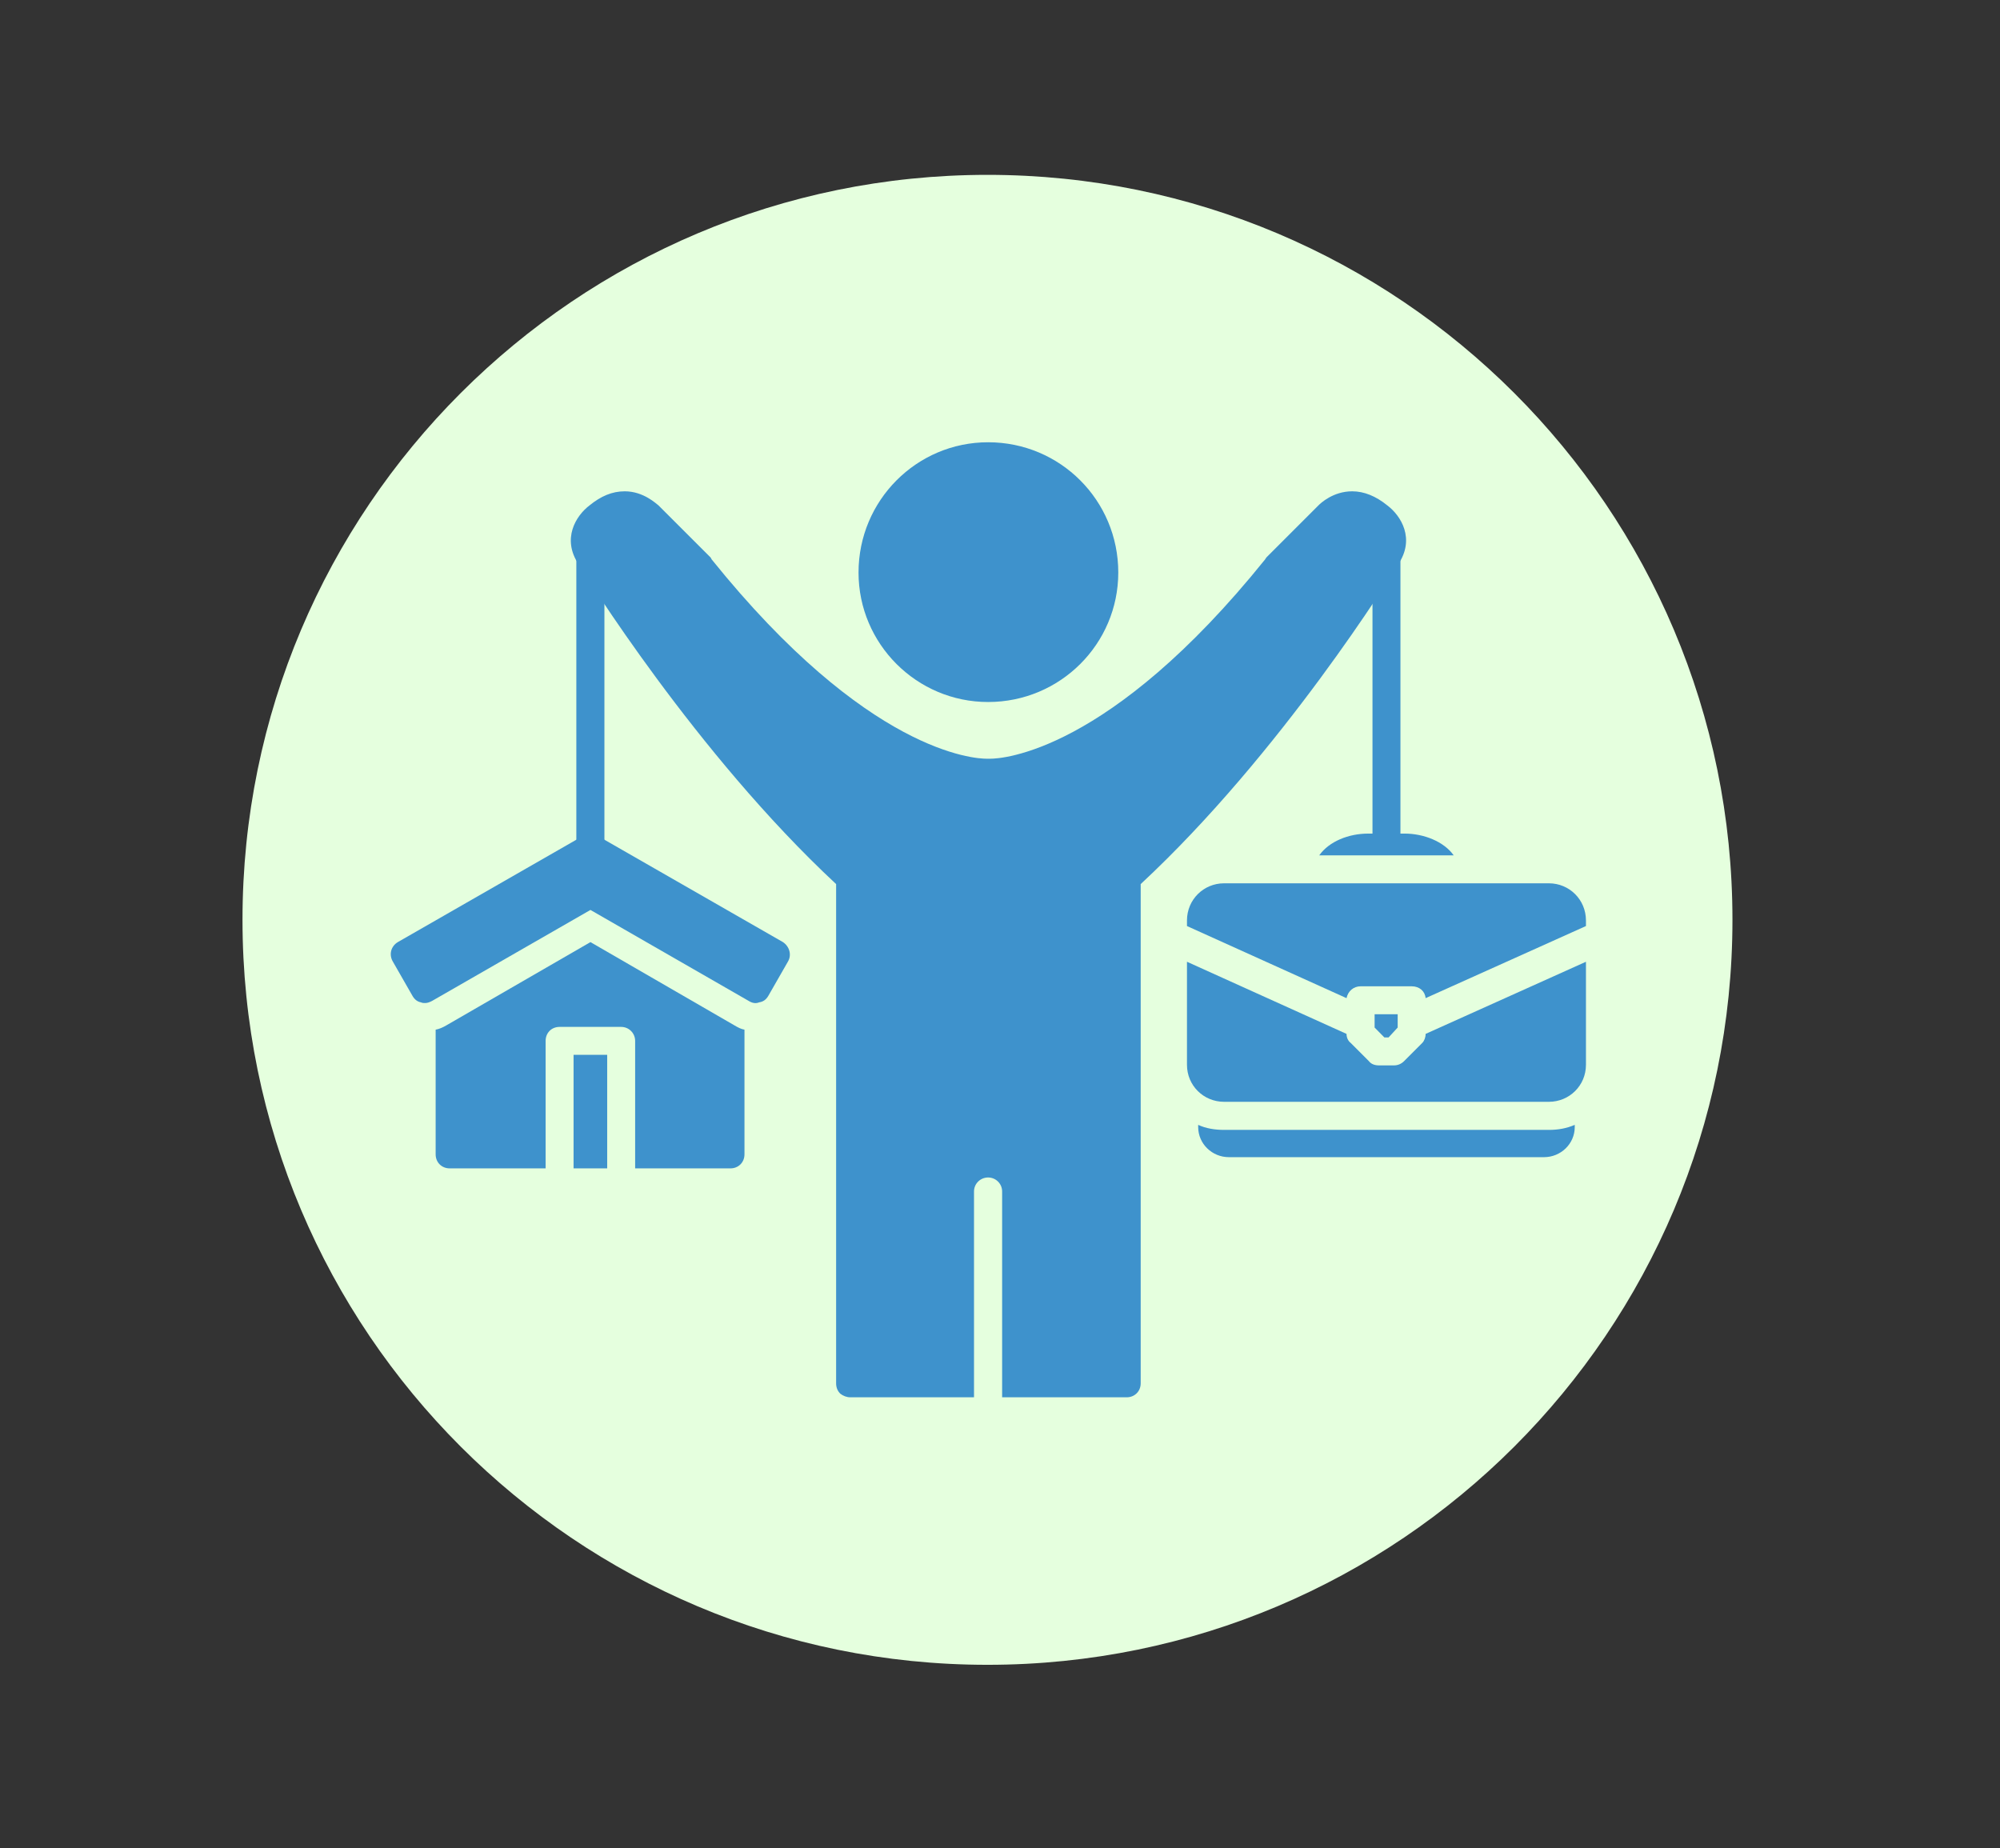
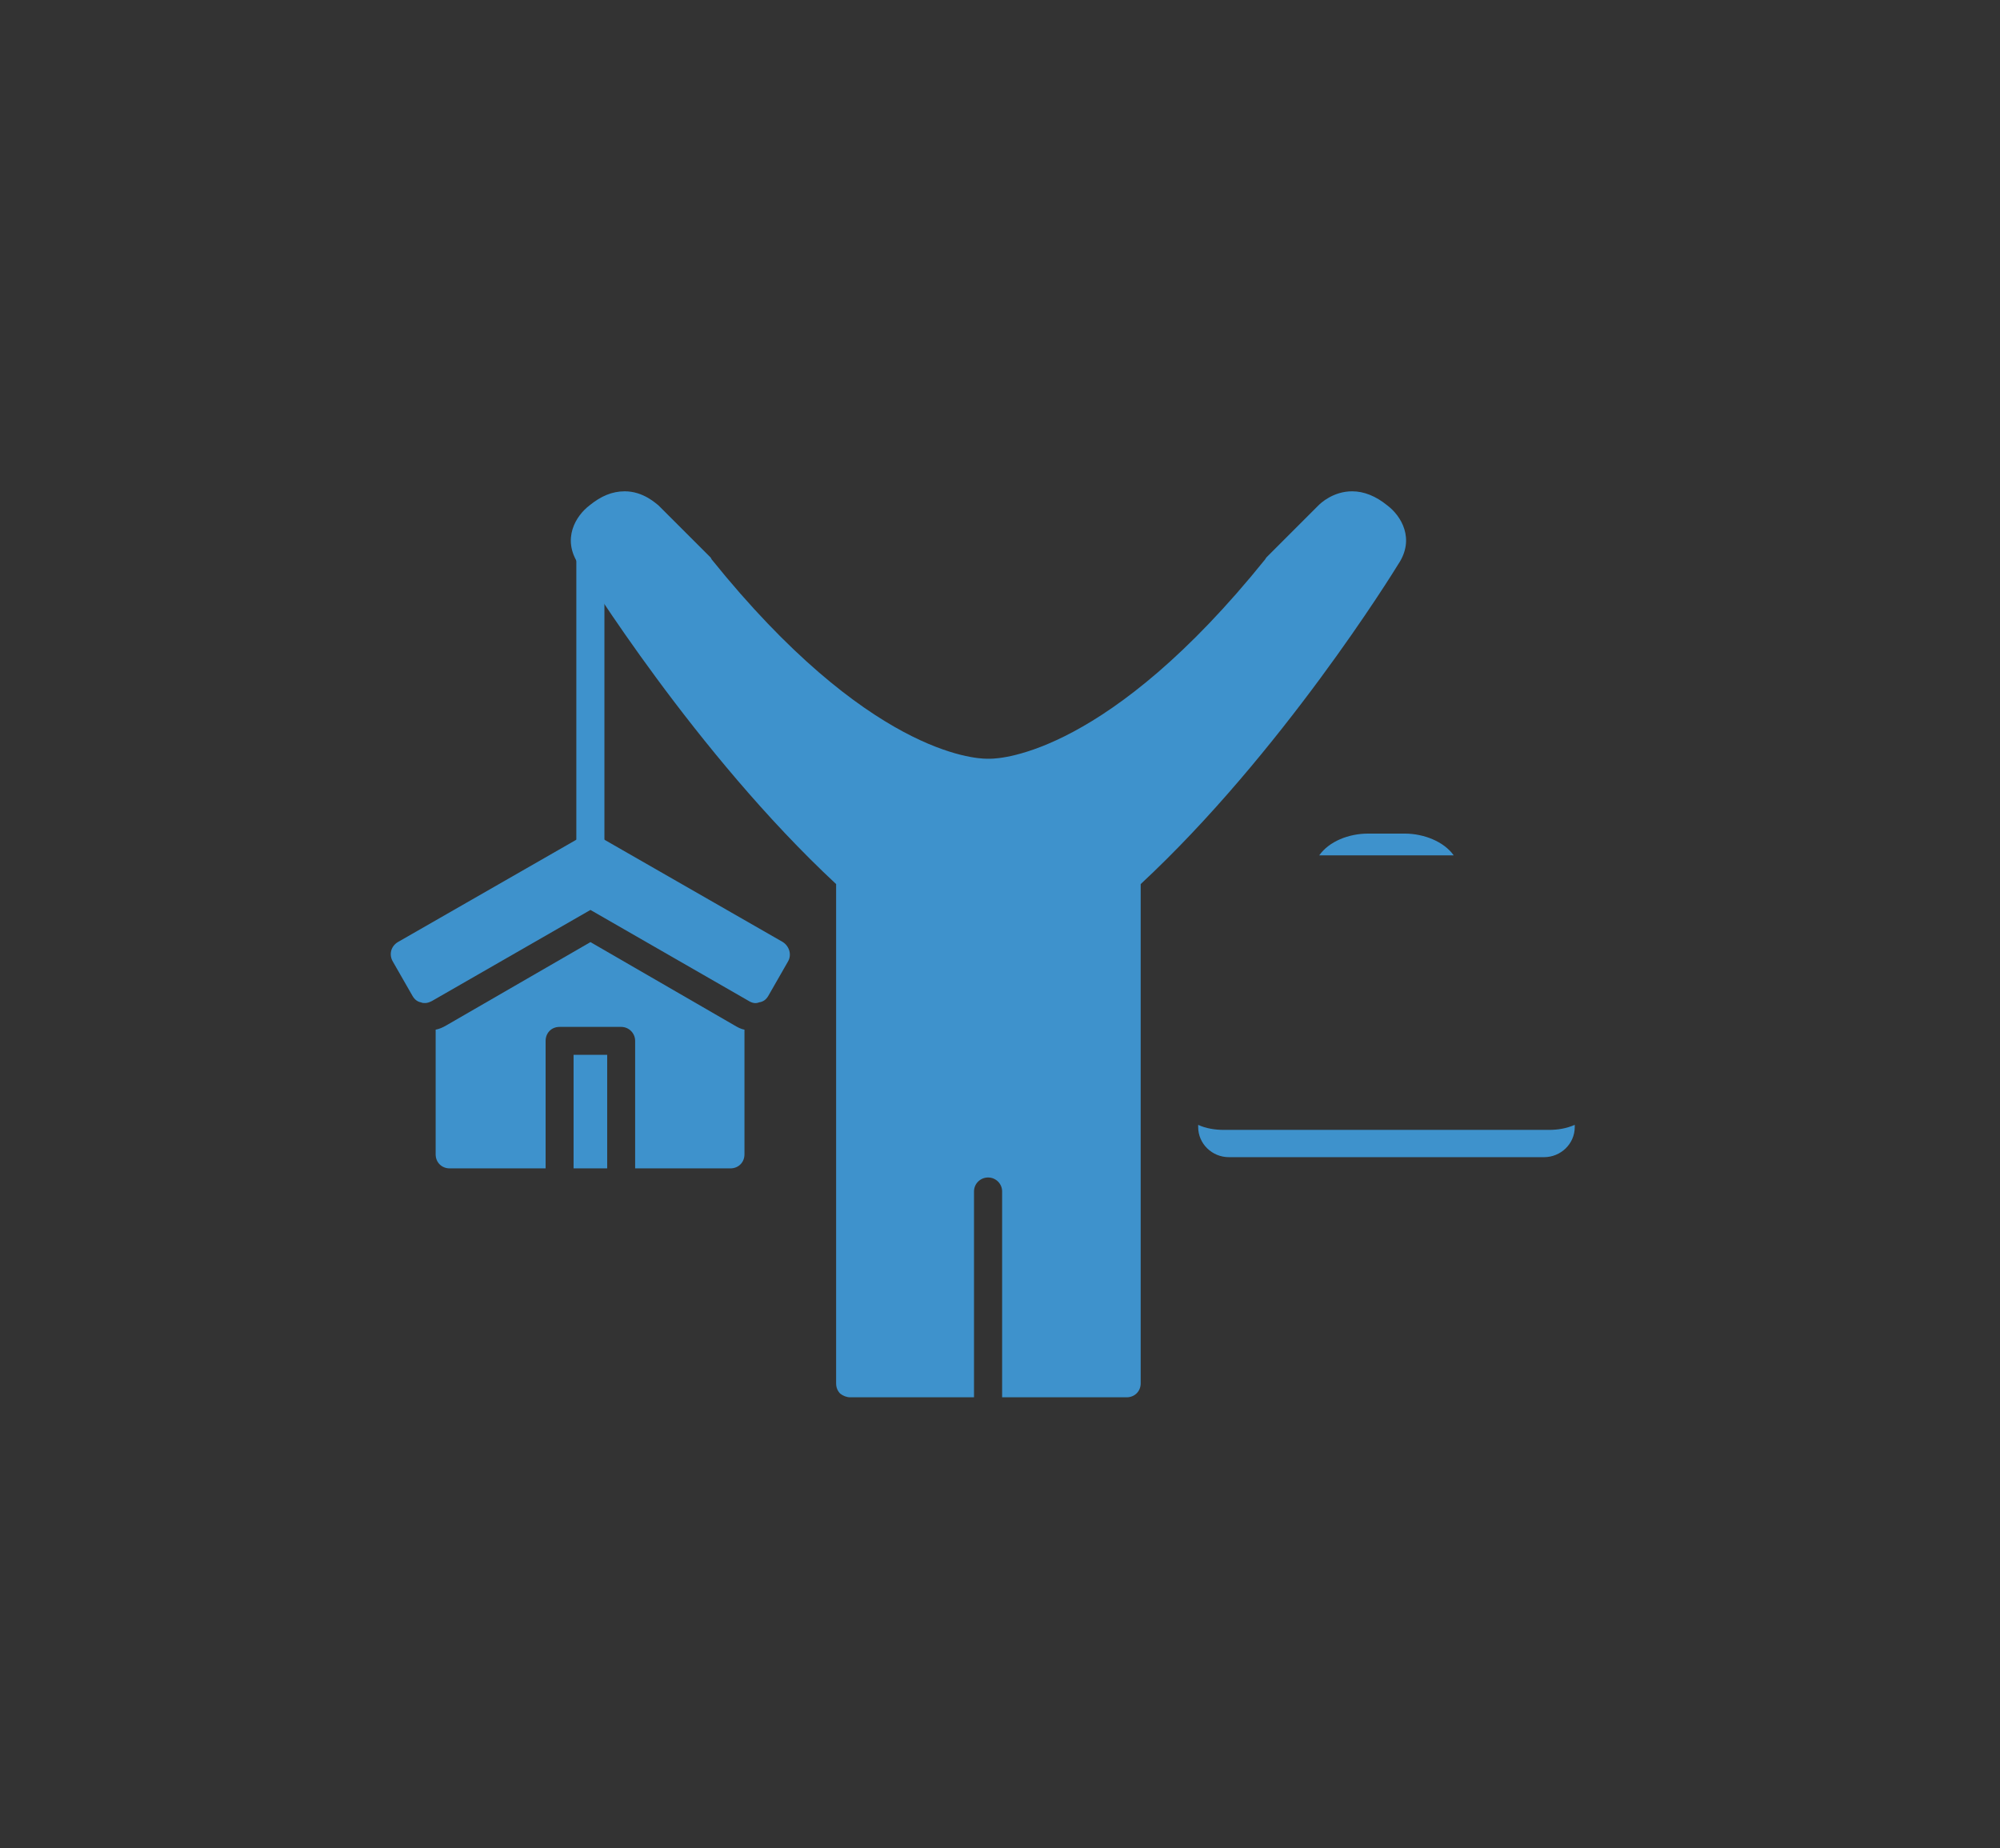
<svg xmlns="http://www.w3.org/2000/svg" width="79" zoomAndPan="magnify" viewBox="0 0 59.25 54.75" height="73" preserveAspectRatio="xMidYMid meet" version="1.2">
  <rect x="0" y="0" width="59.25" height="54.75" fill="#333333" stroke="none" />
  <defs>
    <clipPath id="d68b709c0a">
      <path d="M 7.184 5.18 L 51.324 5.18 L 51.324 49.32 L 7.184 49.32 Z M 7.184 5.18 " />
    </clipPath>
    <clipPath id="c35624bd2d">
-       <path d="M 29.254 5.18 C 17.066 5.18 7.184 15.062 7.184 27.25 C 7.184 39.441 17.066 49.32 29.254 49.32 C 41.445 49.32 51.324 39.441 51.324 27.25 C 51.324 15.062 41.445 5.18 29.254 5.18 Z M 29.254 5.18 " />
-     </clipPath>
+       </clipPath>
    <clipPath id="77b7c31f81">
      <path d="M 11.516 24 L 24 24 L 24 30 L 11.516 30 Z M 11.516 24 " />
    </clipPath>
  </defs>
  <g id="24596168c2">
    <g clip-rule="nonzero" clip-path="url(#d68b709c0a)">
      <g clip-rule="nonzero" clip-path="url(#c35624bd2d)">
-         <path style=" stroke:none;fill-rule:nonzero;fill:#e5ffde;fill-opacity:1;" d="M 7.184 5.18 L 51.324 5.18 L 51.324 49.32 L 7.184 49.32 Z M 7.184 5.18 " />
+         <path style=" stroke:none;fill-rule:nonzero;fill:#e5ffde;fill-opacity:1;" d="M 7.184 5.18 L 51.324 5.18 L 51.324 49.32 L 7.184 49.32 M 7.184 5.18 " />
      </g>
    </g>
    <path style=" stroke:none;fill-rule:evenodd;fill:#3e92cc;fill-opacity:1;" d="M 17.492 25.527 C 17.262 25.527 17.074 25.34 17.074 25.113 L 17.074 16.504 C 17.074 16.254 17.262 16.09 17.492 16.09 C 17.719 16.09 17.906 16.254 17.906 16.504 L 17.906 25.113 C 17.906 25.34 17.719 25.527 17.492 25.527 Z M 17.492 25.527 " />
-     <path style=" stroke:none;fill-rule:evenodd;fill:#3e92cc;fill-opacity:1;" d="M 41.094 25.113 C 40.867 25.113 40.66 25.34 40.66 25.113 L 40.66 16.504 C 40.66 16.254 40.848 16.09 41.074 16.09 C 41.301 16.09 41.488 16.254 41.488 16.504 L 41.488 25.113 C 41.488 25.34 41.324 25.113 41.094 25.113 Z M 41.094 25.113 " />
    <path style=" stroke:none;fill-rule:evenodd;fill:#3e92cc;fill-opacity:1;" d="M 39.082 25.34 C 39.375 24.926 39.953 24.695 40.535 24.695 L 41.613 24.695 C 42.172 24.695 42.773 24.926 43.066 25.34 Z M 39.082 25.34 " />
    <path style=" stroke:none;fill-rule:evenodd;fill:#3e92cc;fill-opacity:1;" d="M 45.742 34.281 L 36.406 34.281 C 35.91 34.281 35.496 33.887 35.496 33.387 L 35.496 33.324 C 35.723 33.43 35.992 33.473 36.262 33.473 L 45.887 33.473 C 46.156 33.473 46.406 33.43 46.652 33.324 L 46.652 33.387 C 46.652 33.887 46.238 34.281 45.742 34.281 Z M 45.742 34.281 " />
-     <path style=" stroke:none;fill-rule:evenodd;fill:#3e92cc;fill-opacity:1;" d="M 45.887 32.641 L 36.262 32.641 C 35.66 32.641 35.164 32.164 35.164 31.543 L 35.164 28.492 L 39.891 30.629 C 39.891 30.734 39.934 30.836 40.016 30.898 L 40.555 31.438 C 40.617 31.52 40.723 31.562 40.848 31.562 L 41.301 31.562 C 41.406 31.562 41.512 31.52 41.594 31.438 L 42.133 30.898 C 42.195 30.836 42.234 30.734 42.234 30.629 L 46.984 28.492 L 46.984 31.543 C 46.984 32.164 46.488 32.641 45.887 32.641 Z M 35.164 27.434 L 35.164 27.27 C 35.164 26.648 35.66 26.168 36.262 26.168 L 45.887 26.168 C 46.488 26.168 46.984 26.648 46.984 27.27 L 46.984 27.434 L 42.234 29.57 C 42.215 29.363 42.051 29.219 41.82 29.219 L 40.309 29.219 C 40.098 29.219 39.934 29.363 39.891 29.57 Z M 41.012 30.734 L 41.137 30.734 L 41.406 30.441 L 41.406 30.047 L 40.723 30.047 L 40.723 30.441 Z M 41.012 30.734 " />
    <path style=" stroke:none;fill-rule:evenodd;fill:#3e92cc;fill-opacity:1;" d="M 21.641 34.613 L 18.816 34.613 L 18.816 30.836 C 18.816 30.609 18.633 30.422 18.402 30.422 L 16.578 30.422 C 16.328 30.422 16.164 30.609 16.164 30.836 L 16.164 34.613 L 13.32 34.613 C 13.094 34.613 12.906 34.445 12.906 34.195 L 12.906 30.504 C 13.012 30.484 13.113 30.441 13.219 30.379 L 17.492 27.91 L 21.762 30.379 C 21.867 30.441 21.949 30.484 22.055 30.504 L 22.055 34.195 C 22.055 34.445 21.867 34.613 21.641 34.613 Z M 17.988 34.613 L 16.992 34.613 L 16.992 31.25 L 17.988 31.25 Z M 17.988 34.613 " />
    <g clip-rule="nonzero" clip-path="url(#77b7c31f81)">
      <path style=" stroke:none;fill-rule:evenodd;fill:#3e92cc;fill-opacity:1;" d="M 12.594 29.715 C 12.555 29.715 12.512 29.715 12.473 29.695 C 12.367 29.676 12.285 29.613 12.223 29.508 L 11.641 28.492 C 11.516 28.285 11.578 28.035 11.785 27.91 L 17.281 24.758 C 17.406 24.676 17.574 24.676 17.699 24.758 L 23.195 27.91 C 23.383 28.035 23.465 28.285 23.34 28.492 L 22.758 29.508 C 22.695 29.613 22.613 29.676 22.488 29.695 C 22.387 29.738 22.281 29.715 22.18 29.652 L 17.492 26.957 L 12.801 29.652 C 12.719 29.695 12.656 29.715 12.594 29.715 Z M 12.594 29.715 " />
    </g>
-     <path style=" stroke:none;fill-rule:evenodd;fill:#3e92cc;fill-opacity:1;" d="M 29.273 20.797 C 27.156 20.797 25.434 19.074 25.434 16.961 C 25.434 14.824 27.156 13.102 29.273 13.102 C 31.41 13.102 33.129 14.824 33.129 16.961 C 33.129 19.074 31.41 20.797 29.273 20.797 Z M 29.273 20.797 " />
    <path style=" stroke:none;fill-rule:evenodd;fill:#3e92cc;fill-opacity:1;" d="M 33.379 41.395 L 29.688 41.395 C 29.688 41.395 29.688 41.375 29.688 41.375 L 29.688 35.297 C 29.688 35.066 29.5 34.883 29.273 34.883 C 29.043 34.883 28.855 35.066 28.855 35.297 L 28.855 41.375 C 28.855 41.375 28.855 41.395 28.855 41.395 L 25.188 41.395 C 25.082 41.395 24.977 41.352 24.895 41.289 C 24.812 41.207 24.77 41.105 24.77 40.98 L 24.77 26.191 C 20.602 22.312 17.305 16.98 17.137 16.711 C 16.641 15.965 17.055 15.281 17.469 14.969 C 17.801 14.699 18.133 14.555 18.508 14.555 C 19.066 14.555 19.441 14.926 19.504 14.969 L 21.059 16.523 C 21.059 16.547 21.078 16.547 21.078 16.566 C 25.703 22.312 28.879 22.477 29.23 22.477 L 29.336 22.477 C 29.668 22.477 32.859 22.312 37.484 16.566 C 37.484 16.547 37.508 16.547 37.508 16.523 L 39.062 14.969 C 39.125 14.906 39.496 14.555 40.059 14.555 C 40.41 14.555 40.762 14.699 41.094 14.969 C 41.512 15.281 41.926 15.965 41.426 16.711 C 41.262 16.98 37.965 22.312 33.793 26.191 L 33.793 40.98 C 33.793 41.227 33.605 41.395 33.379 41.395 Z M 33.379 41.395 " />
  </g>
</svg>